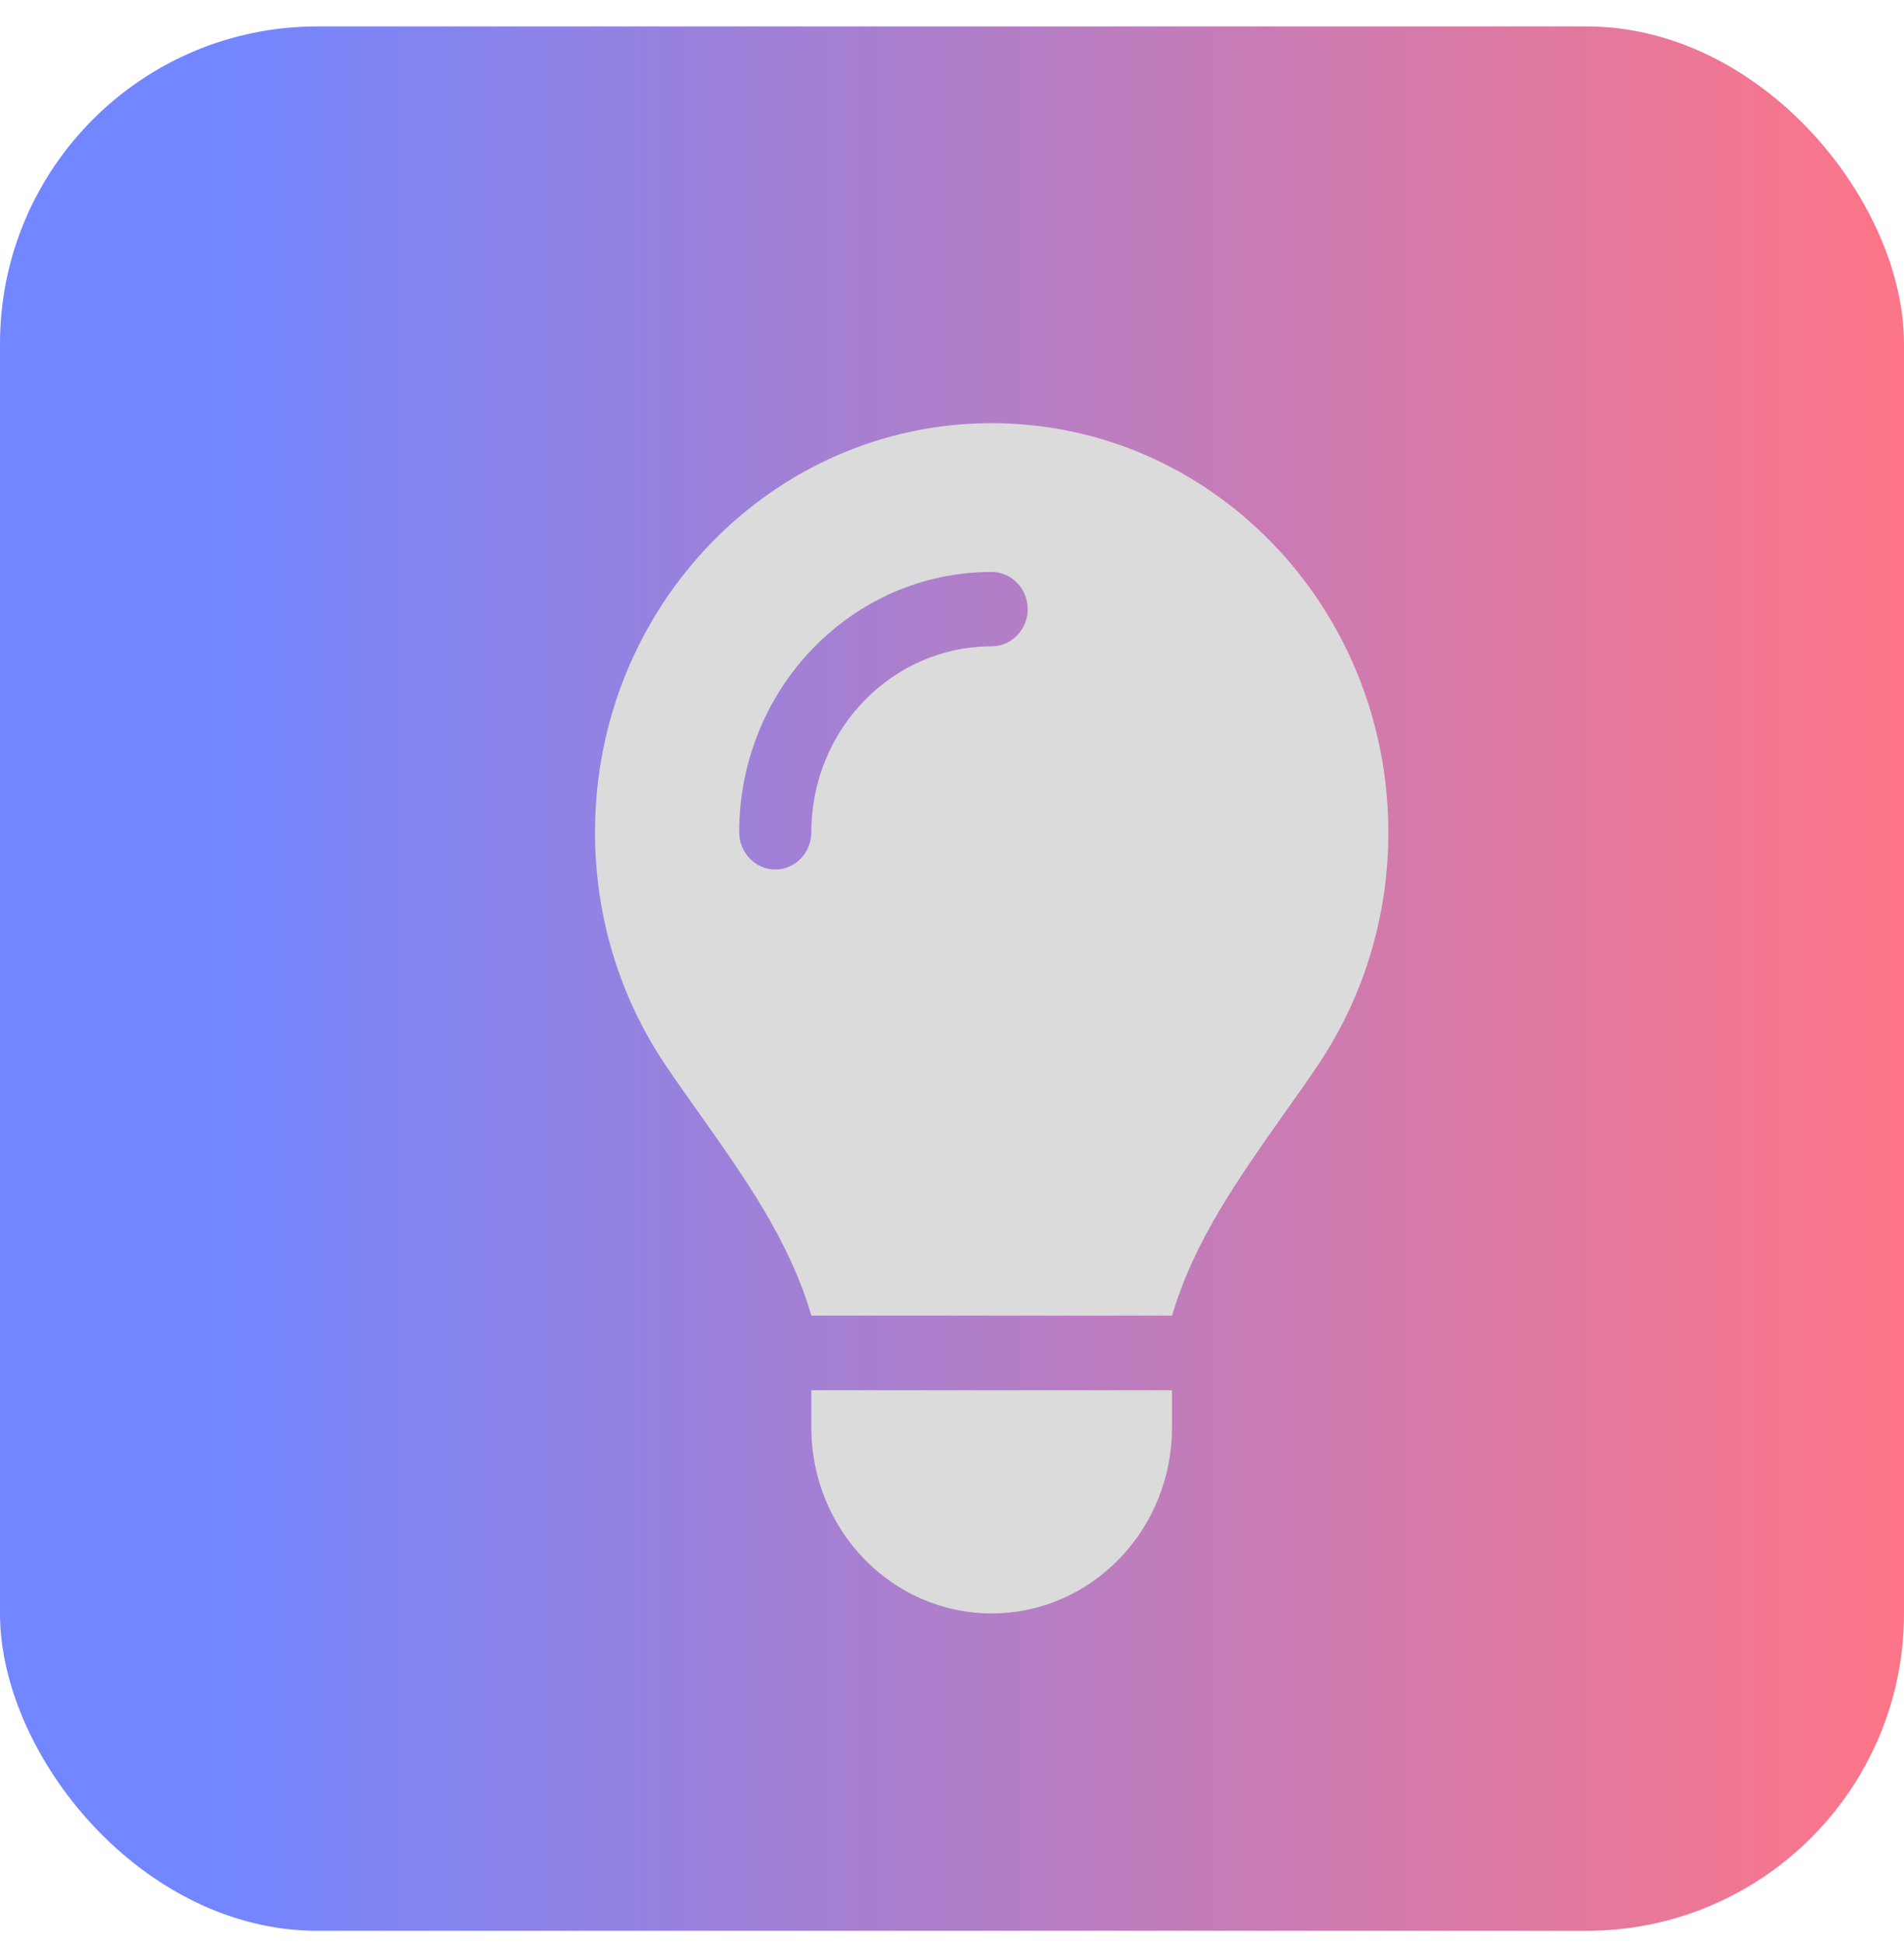
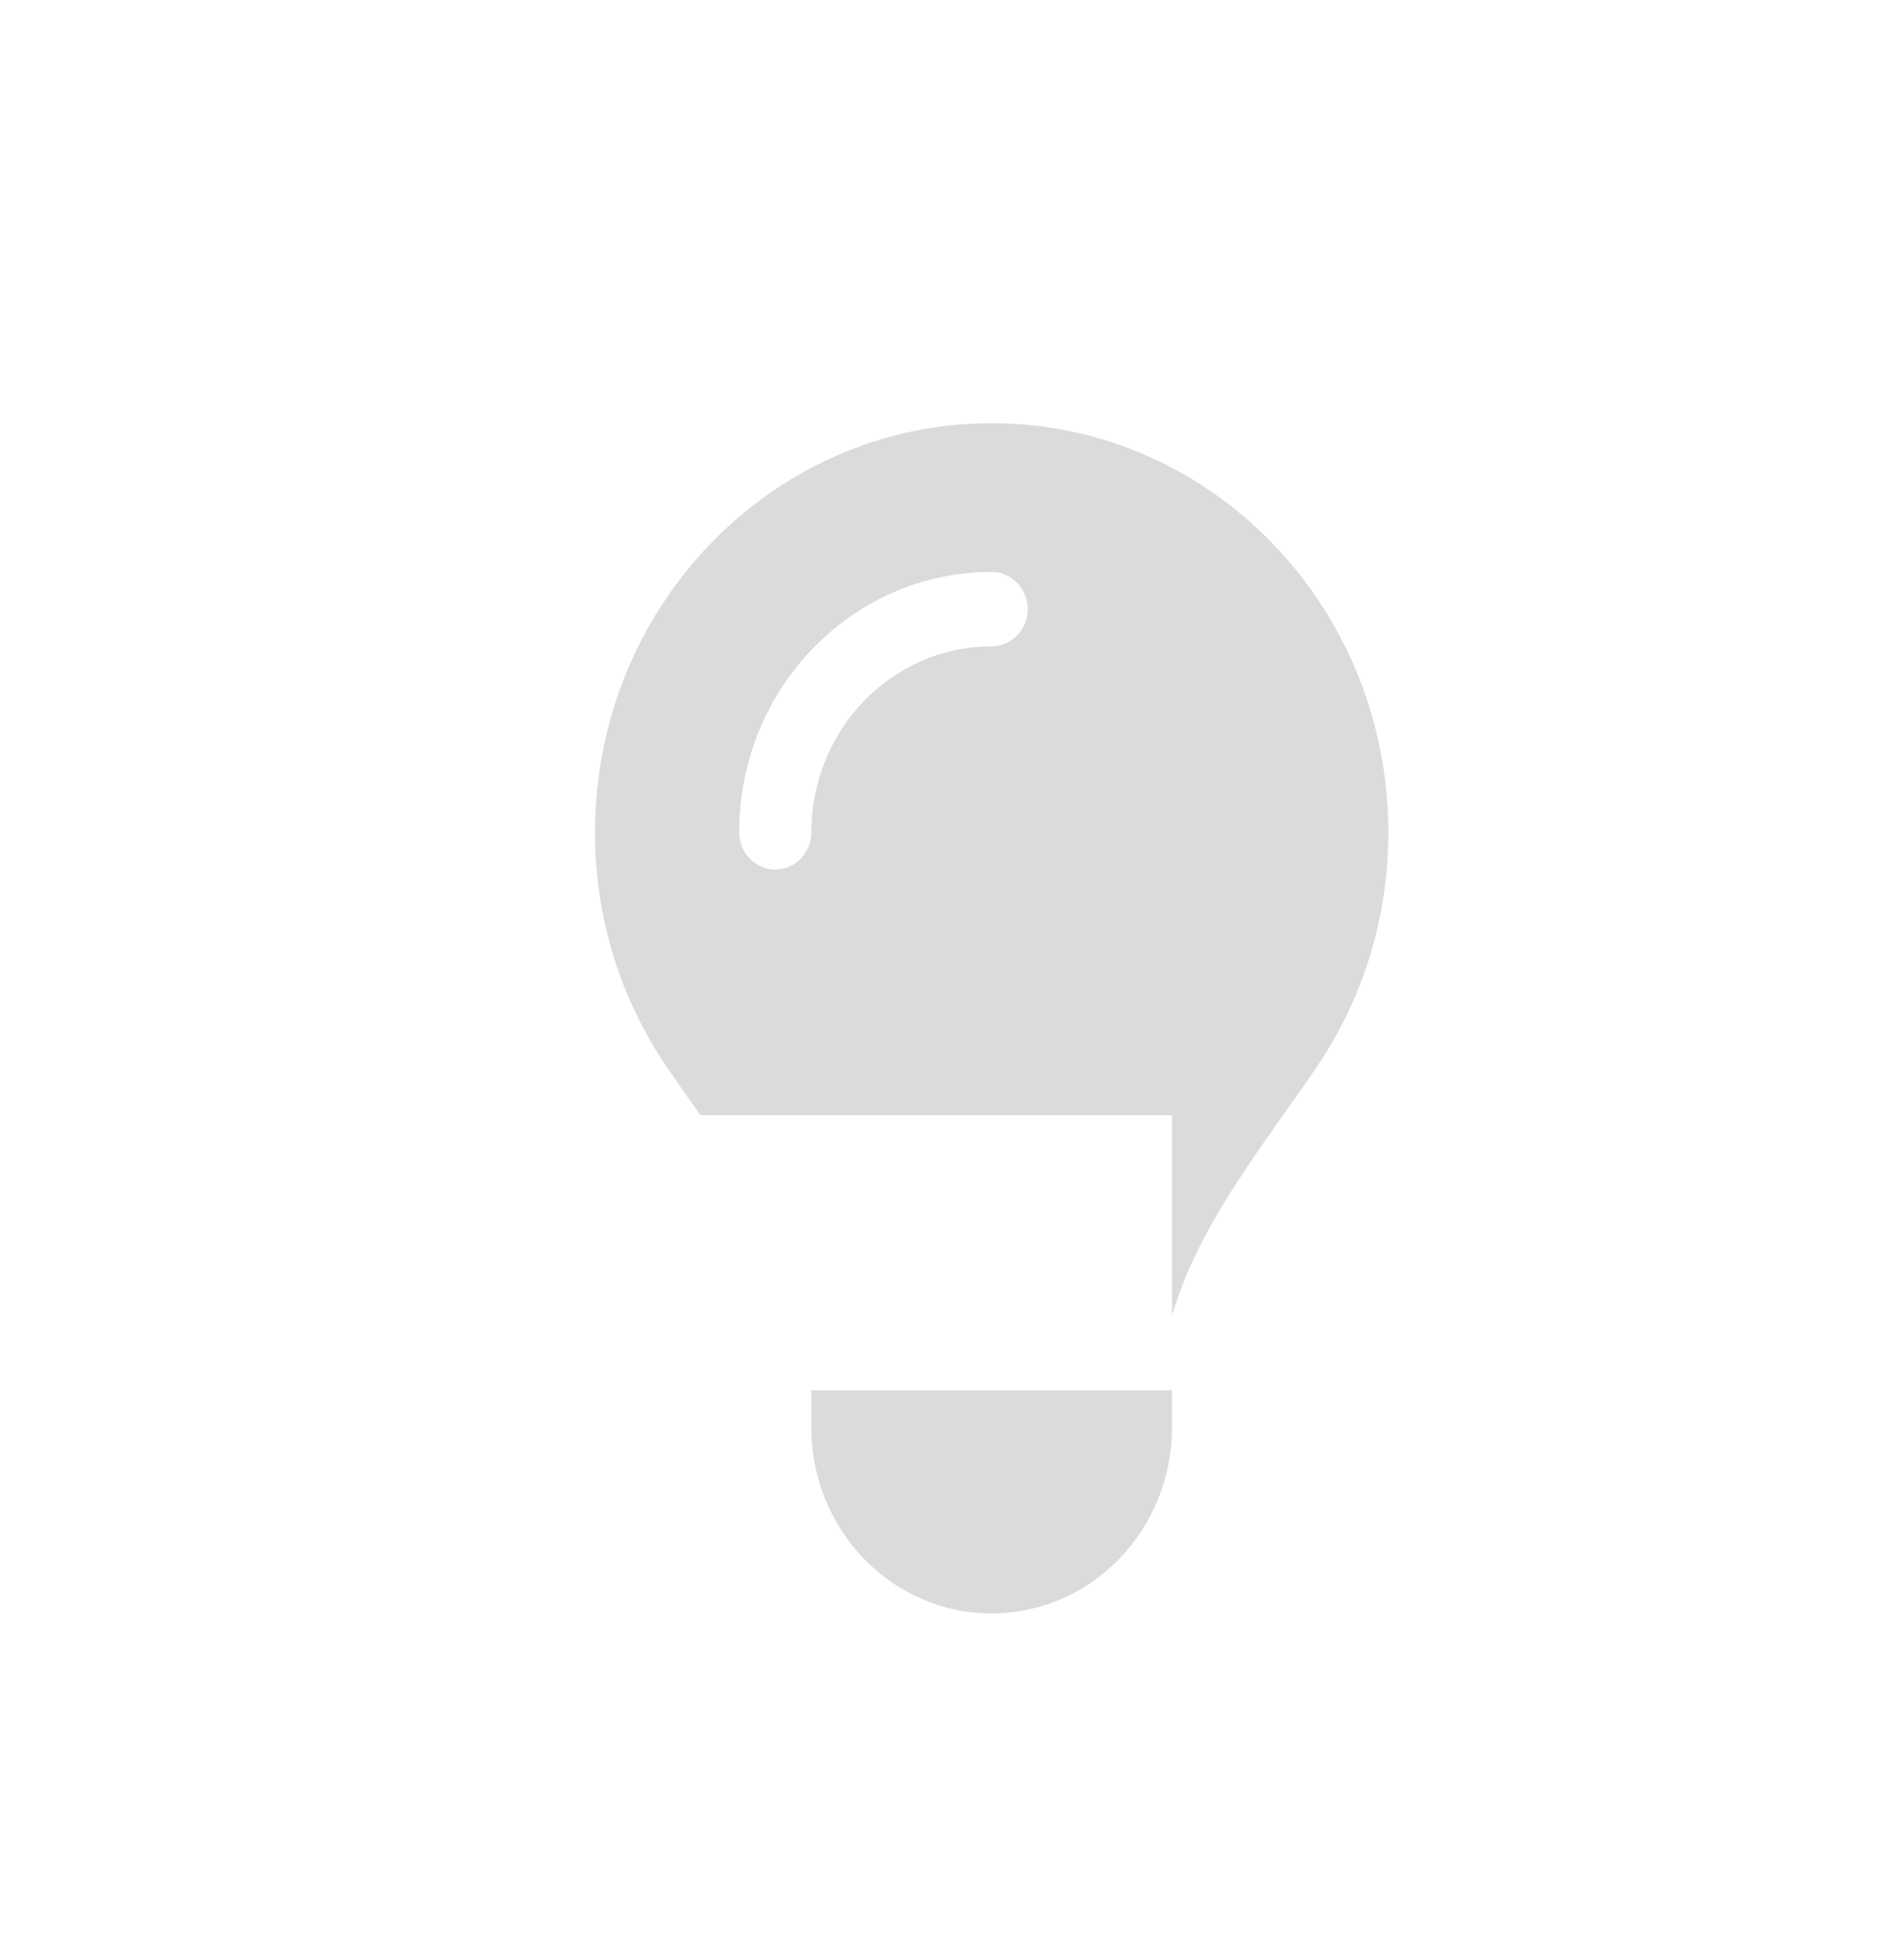
<svg xmlns="http://www.w3.org/2000/svg" width="48" height="49" viewBox="0 0 48 49" fill="none">
-   <rect y="0.666" width="48" height="48" rx="8" fill="url(#paint0_linear_1851_35)" />
-   <path d="M29.546 33.166C30.091 31.297 31.222 29.703 32.341 28.115C32.636 27.699 32.932 27.283 33.216 26.861C34.341 25.191 35 23.17 35 20.984C35 15.283 30.523 10.666 25 10.666C19.477 10.666 15 15.283 15 20.979C15 23.164 15.659 25.191 16.784 26.855C17.068 27.277 17.364 27.693 17.659 28.109C18.784 29.697 19.915 31.297 20.454 33.16H29.546V33.166ZM25 40.666C27.511 40.666 29.546 38.568 29.546 35.978V35.041H20.454V35.978C20.454 38.568 22.489 40.666 25 40.666ZM20.454 20.979C20.454 21.494 20.046 21.916 19.546 21.916C19.046 21.916 18.636 21.494 18.636 20.979C18.636 17.352 21.483 14.416 25 14.416C25.5 14.416 25.909 14.838 25.909 15.354C25.909 15.869 25.5 16.291 25 16.291C22.489 16.291 20.454 18.389 20.454 20.979Z" fill="#DBDBDB" />
+   <path d="M29.546 33.166C30.091 31.297 31.222 29.703 32.341 28.115C32.636 27.699 32.932 27.283 33.216 26.861C34.341 25.191 35 23.17 35 20.984C35 15.283 30.523 10.666 25 10.666C19.477 10.666 15 15.283 15 20.979C15 23.164 15.659 25.191 16.784 26.855C17.068 27.277 17.364 27.693 17.659 28.109H29.546V33.166ZM25 40.666C27.511 40.666 29.546 38.568 29.546 35.978V35.041H20.454V35.978C20.454 38.568 22.489 40.666 25 40.666ZM20.454 20.979C20.454 21.494 20.046 21.916 19.546 21.916C19.046 21.916 18.636 21.494 18.636 20.979C18.636 17.352 21.483 14.416 25 14.416C25.5 14.416 25.909 14.838 25.909 15.354C25.909 15.869 25.5 16.291 25 16.291C22.489 16.291 20.454 18.389 20.454 20.979Z" fill="#DBDBDB" />
  <defs>
    <linearGradient id="paint0_linear_1851_35" x1="0" y1="24.666" x2="48" y2="24.666" gradientUnits="userSpaceOnUse">
      <stop offset="0.11" stop-color="#7186FF" />
      <stop offset="1" stop-color="#FE7587" />
    </linearGradient>
  </defs>
</svg>